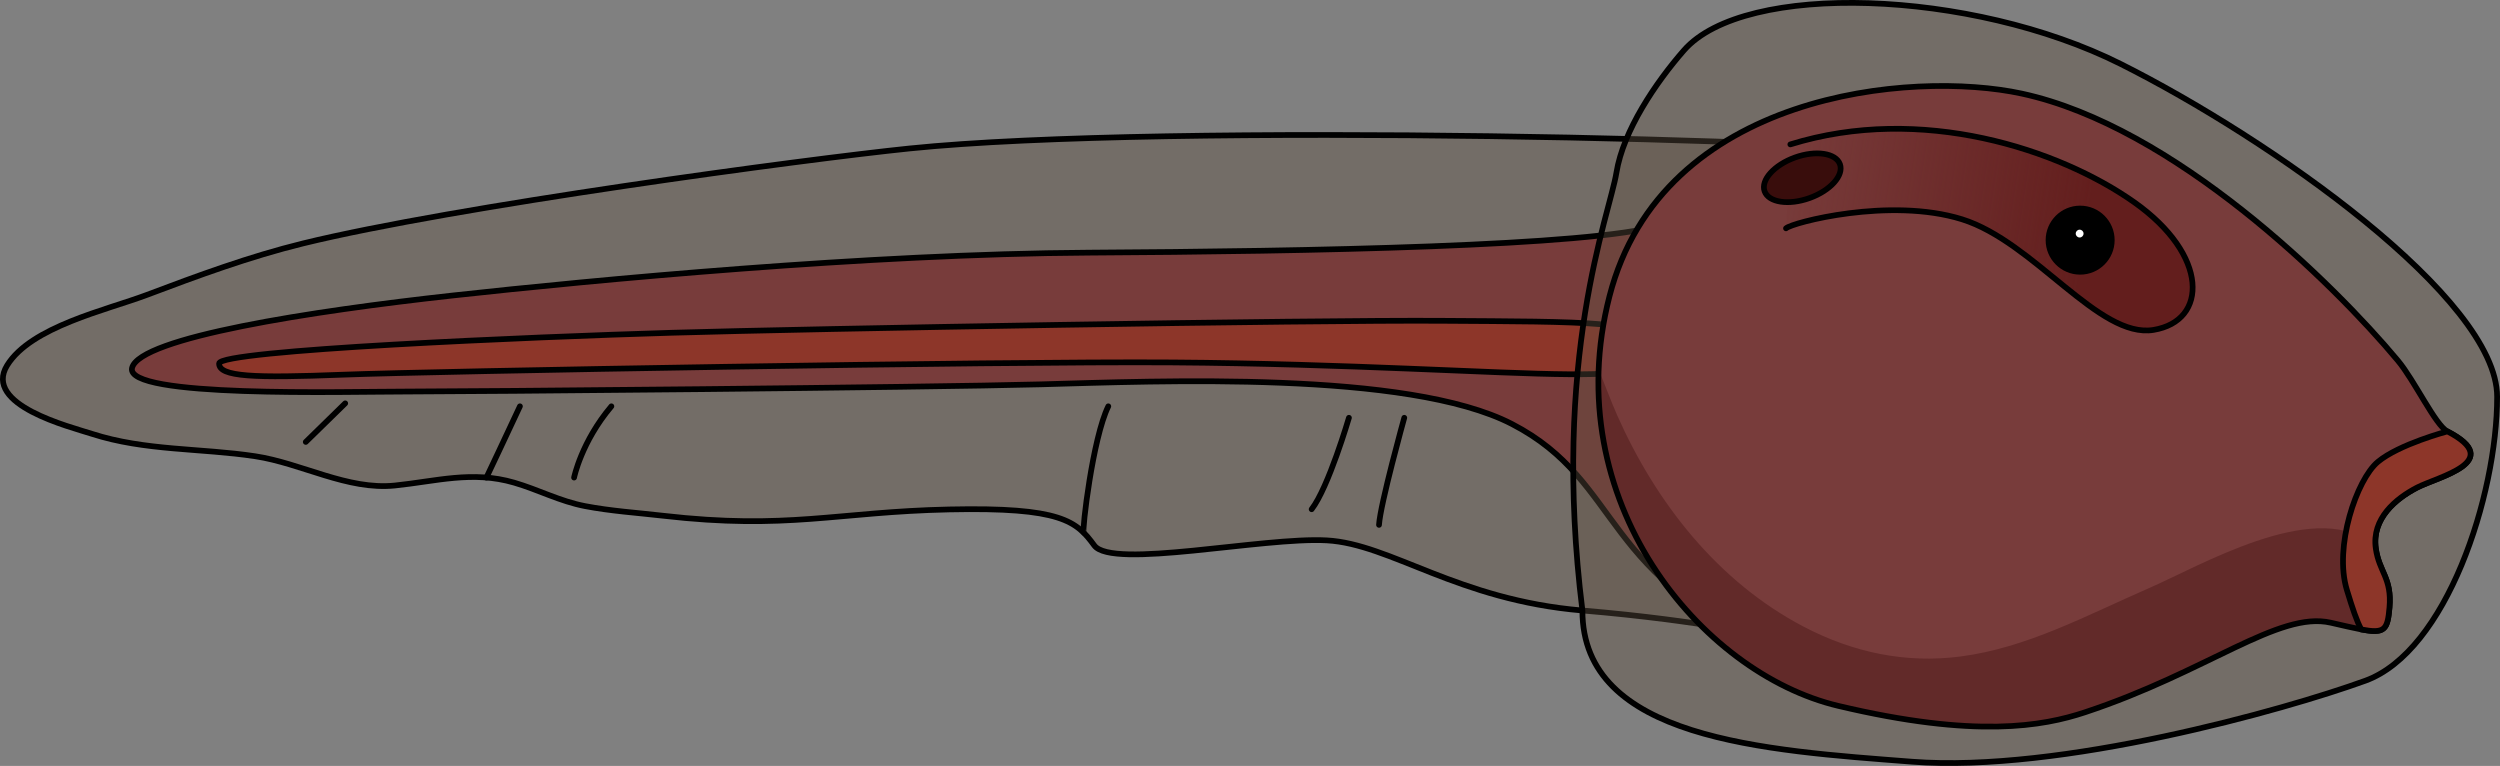
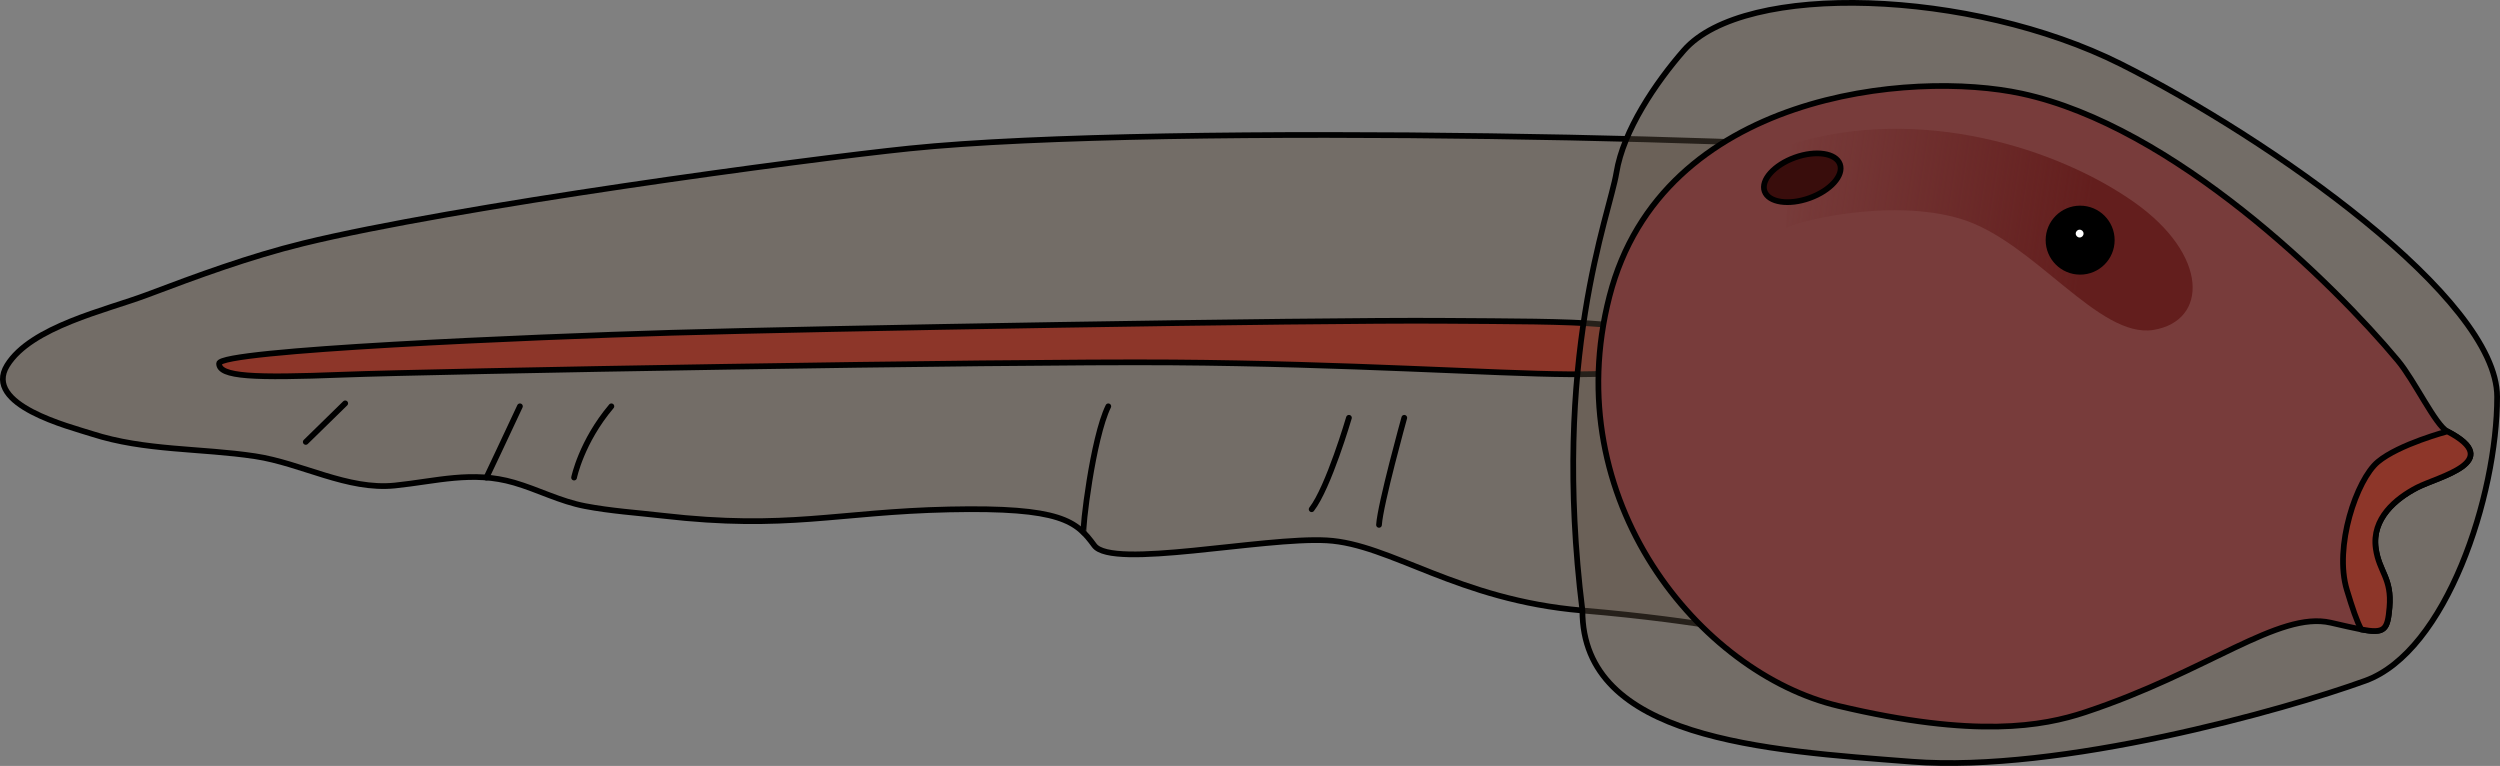
<svg xmlns="http://www.w3.org/2000/svg" version="1.1" id="Layer_1" x="0px" y="0px" width="437.01px" height="133.889px" viewBox="0 0 437.01 133.889" enable-background="new 0 0 437.01 133.889" xml:space="preserve">
  <rect x="0" y="0" width="437.01" height="133.889" fill="#808080" stroke="none" />
  <g>
    <g>
      <path opacity="0.4" fill="#615243" d="M311.273,110.995c-2.129,0.475-12.792-2.438-34.66-4.278    c-21.868-1.842-33.543-11.646-44.686-12.258c-11.141-0.613-37.553,5.101-40.642,0.888c-3.088-4.213-5.71-6.725-25.39-6.294    c-19.68,0.431-28.168,3.612-50.053,1.094c-4.521-0.52-9.082-0.817-13.561-1.675c-4.402-0.842-8.156-2.863-12.396-4.102    c-7.324-2.14-13.637-0.242-20.85,0.499c-8.299,0.852-16.324-3.892-24.435-5.117c-9.484-1.433-19.289-0.93-28.51-3.909    c-3.89-1.257-19.105-5.035-14.846-11.97c4.16-6.771,17.422-9.68,24.406-12.317c8.928-3.372,18.034-6.727,27.316-9.003    c26.398-6.472,87.82-14.725,105.971-16.594c44.738-4.608,166.048-1.522,179.375,1.149    C351.64,29.781,311.273,110.995,311.273,110.995z" />
      <path fill="none" stroke="#000000" stroke-linecap="round" stroke-linejoin="round" stroke-miterlimit="10" d="M311.273,110.995    c-2.129,0.475-12.792-2.438-34.66-4.278c-21.868-1.842-33.543-11.646-44.686-12.258c-11.141-0.613-37.553,5.101-40.642,0.888    c-3.088-4.213-5.71-6.725-25.39-6.294c-19.68,0.431-28.168,3.612-50.053,1.094c-4.521-0.52-9.082-0.817-13.561-1.675    c-4.402-0.842-8.156-2.863-12.396-4.102c-7.324-2.14-13.637-0.242-20.85,0.499c-8.299,0.852-16.324-3.892-24.435-5.117    c-9.484-1.433-19.289-0.93-28.51-3.909c-3.89-1.257-19.105-5.035-14.846-11.97c4.16-6.771,17.422-9.68,24.406-12.317    c8.928-3.372,18.034-6.727,27.316-9.003c26.398-6.472,87.82-14.725,105.971-16.594c44.738-4.608,166.048-1.522,179.375,1.149    C351.64,29.781,311.273,110.995,311.273,110.995z" />
-       <path fill="#783C3B" stroke="#000000" stroke-linecap="round" stroke-linejoin="round" stroke-miterlimit="10" d="    M396.357,108.836c4.984-2.287,7.488-2.042,12.027-1.815c4.538,0.227,7.715,0.455,6.58-4.538c-1.135-4.993-4.984-8.17,0.23-13.615    c5.216-5.445,10.311-8.131,9.526-13.388c-0.784-5.257-6.499-16.027-14.142-17.885c-7.643-1.856-16.719,6.279-22.164,11.628    c-5.445,5.349-11.574,6.256-11.801,5.122c-0.226-1.135,9.077-12.396,10.666-16.75c1.588-4.354,1.967-15.599-4.311-19.103    c-6.277-3.503-10.363,1.407-10.363,1.407l-5.88-3.744c0,0,4.86-2.655,0-7.648c-4.86-4.992-20.698-11.539-37.631-7.488    c-16.933,4.051-27.081,14.75-39.02,18.381c-11.938,3.63-61.177,4.537-99.753,4.764c-38.576,0.228-86.451,4.766-111.186,7.489    c-24.732,2.723-54.686,7.358-56.047,12.642c-1.361,5.284,37.214,4.149,47.879,4.149c10.665,0,90.539-0.706,110.961-1.261    c20.422-0.555,64.164-2.478,82.364,6.933c19.748,10.211,15.106,27.229,48.106,39.938    C340.89,125.025,382.513,115.192,396.357,108.836z" />
      <path fill="#8D3629" stroke="#000000" stroke-linecap="round" stroke-linejoin="round" stroke-miterlimit="10" d="M290.072,60.855    c0.306-4.868-14.121-4.605-37.711-4.775c-23.59-0.171-110.41,1.364-134.949,2.088c-24.54,0.722-79.097,3.03-79.113,5.37    c-0.019,2.342,6.019,2.566,21.688,1.958c15.668-0.606,114.385-2.36,144.956-2.14s56.413,1.974,69.245,2.065    C287.019,65.515,289.857,64.276,290.072,60.855z" />
      <path opacity="0.4" fill="#615243" d="M282.558,30.184c1.193-7.355,6.862-15.732,11.793-21.378    c10.58-12.112,50.285-10.681,76.32,2.357c26.033,13.039,65.839,40.906,65.839,58.21c0,17.305-8.886,44.483-23.036,49.618    c-14.148,5.135-53.402,16.148-79.237,14.16c-25.833-1.989-57.669-3.95-57.624-26.436C271.126,62.636,281.363,37.54,282.558,30.184    z" />
      <path fill="none" stroke="#000000" stroke-linecap="round" stroke-linejoin="round" stroke-miterlimit="10" d="M282.558,30.184    c1.193-7.355,6.862-15.732,11.793-21.378c10.58-12.112,50.285-10.681,76.32,2.357c26.033,13.039,65.839,40.906,65.839,58.21    c0,17.305-8.886,44.483-23.036,49.618c-14.148,5.135-53.402,16.148-79.237,14.16c-25.833-1.989-57.669-3.95-57.624-26.436    C271.126,62.636,281.363,37.54,282.558,30.184z" />
      <path fill="#783C3B" d="M364.453,124.514c21.458-7.097,33.85-17.738,42.959-15.667c9.109,2.071,9.829,2.548,10.279-2.645    c0.449-5.191-1.801-6.166-2.392-10.332c-0.742-5.234,3.518-8.727,7.206-10.639c3.688-1.912,15.518-4.537,5.31-9.823    c-2.103-1.09-5.724-8.861-8.662-12.383C407.835,49.459,380,22.118,353.418,16.361c-19.128-4.143-62.895-0.262-72.075,35.429    c-9.182,35.69,15.897,65.875,39.98,71.598C345.406,129.11,357.117,126.94,364.453,124.514z" />
-       <path opacity="0.3" fill="#2F0000" d="M375.445,102.9c-10.637,4.625-21.1,10.352-32.79,11.862    c-9.602,1.242-18.806-0.731-27.395-5.233c-14.941-7.83-25.783-21.632-32.565-36.926c-1.164-2.624-2.125-5.346-3.246-7.96    c-1.145,29.875,20.747,53.724,41.875,58.744c24.082,5.723,35.793,3.553,43.129,1.127c21.458-7.097,33.85-17.738,42.959-15.667    c9.109,2.071,9.829,2.548,10.279-2.645c0.449-5.191-1.801-6.166-2.392-10.332c-0.001-0.003-0.001-0.006-0.001-0.009l-1.121-1.167    C403.951,87.459,384.714,98.869,375.445,102.9z" />
      <linearGradient id="SVGID_1_" gradientUnits="userSpaceOnUse" x1="364.766" y1="41.521" x2="310.687" y2="33.38">
        <stop offset="0" style="stop-color:#631E1D" />
        <stop offset="1" style="stop-color:#631E1D;stop-opacity:0" />
      </linearGradient>
      <path fill="url(#SVGID_1_)" d="M312.201,39.913c0.986-0.987,18.15-5.525,30.777-1.578c12.627,3.946,23.928,20.913,33.469,19.335    c9.541-1.579,9.711-13.094-3.397-22.331c-13.105-9.236-37.207-17.2-60.092-10.098" />
      <path fill="none" stroke="#000000" stroke-linecap="round" stroke-linejoin="round" stroke-miterlimit="10" d="M364.453,124.514    c21.458-7.097,33.85-17.738,42.959-15.667c9.109,2.071,9.829,2.548,10.279-2.645c0.449-5.191-1.801-6.166-2.392-10.332    c-0.742-5.234,3.518-8.727,7.206-10.639c3.688-1.912,15.518-4.537,5.31-9.823c-2.103-1.09-5.724-8.861-8.662-12.383    C407.835,49.459,380,22.118,353.418,16.361c-19.128-4.143-62.895-0.262-72.075,35.429c-9.182,35.69,15.897,65.875,39.98,71.598    C345.406,129.11,357.117,126.94,364.453,124.514z" />
      <g>
        <path stroke="#000000" stroke-linecap="round" stroke-linejoin="round" stroke-miterlimit="10" d="M358.089,41.978     c0,3.053,2.476,5.529,5.529,5.529c3.056,0,5.529-2.477,5.529-5.529c0-3.053-2.474-5.528-5.529-5.528     C360.565,36.45,358.089,38.925,358.089,41.978z" />
        <path fill="#FFFFFF" d="M362.847,40.832c0,0.379,0.305,0.684,0.684,0.684c0.377,0,0.682-0.306,0.682-0.684     c0-0.376-0.305-0.683-0.682-0.683C363.152,40.149,362.847,40.456,362.847,40.832z" />
      </g>
      <path fill="#DCD0BD" d="M410.253,103.155c0.971,3.172,1.699,5.412,2.512,6.877c4.096,0.773,4.588,0.076,4.926-3.829    c0.449-5.191-1.801-6.166-2.392-10.332c-0.742-5.234,3.518-8.727,7.206-10.639c3.688-1.912,15.518-4.537,5.31-9.823    c0,0-8.439,2.231-12.15,5.324C411.954,83.827,407.935,95.578,410.253,103.155z" />
      <path fill="#8D3629" stroke="#000000" stroke-linecap="round" stroke-linejoin="round" stroke-miterlimit="10" d="    M410.253,103.155c0.971,3.172,1.699,5.412,2.512,6.877c4.096,0.773,4.588,0.076,4.926-3.829c0.449-5.191-1.801-6.166-2.392-10.332    c-0.742-5.234,3.518-8.727,7.206-10.639c3.688-1.912,15.518-4.537,5.31-9.823c0,0-8.439,2.231-12.15,5.324    C411.954,83.827,407.935,95.578,410.253,103.155z" />
      <path fill="#390D0C" d="M321.632,28.708c0.703,1.957-1.675,4.605-5.314,5.912c-3.637,1.308-7.158,0.78-7.86-1.179    c-0.704-1.958,1.676-4.604,5.314-5.912C317.41,26.223,320.929,26.75,321.632,28.708z" />
      <path fill="none" stroke="#000000" stroke-linecap="round" stroke-linejoin="round" stroke-miterlimit="10" d="M321.632,28.708    c0.703,1.957-1.675,4.605-5.314,5.912c-3.637,1.308-7.158,0.78-7.86-1.179c-0.704-1.958,1.676-4.604,5.314-5.912    C317.41,26.223,320.929,26.75,321.632,28.708z" />
-       <path fill="none" stroke="#000000" stroke-linecap="round" stroke-linejoin="round" stroke-miterlimit="10" d="M312.201,39.913    c0.986-0.987,18.15-5.525,30.777-1.578c12.627,3.946,23.928,20.913,33.469,19.335c9.541-1.579,9.711-13.094-3.397-22.331    c-13.105-9.236-37.207-17.2-60.092-10.098" />
    </g>
    <path fill="none" stroke="#000000" stroke-linecap="round" stroke-linejoin="round" stroke-miterlimit="10" d="M189.426,93.111   c-0.306-0.292,1.575-16.523,4.31-22.087" />
    <path fill="none" stroke="#000000" stroke-linecap="round" stroke-linejoin="round" stroke-miterlimit="10" d="M235.8,73.031   c0,0-3.576,12.2-6.52,15.985" />
    <path fill="none" stroke="#000000" stroke-linecap="round" stroke-linejoin="round" stroke-miterlimit="10" d="M245.475,73.031   c0,0-4.207,15.145-4.417,18.72" />
    <path fill="none" stroke="#000000" stroke-linecap="round" stroke-linejoin="round" stroke-miterlimit="10" d="M85.023,83.482   c0,0,3.971-8.366,5.863-12.458" />
    <path fill="none" stroke="#000000" stroke-linecap="round" stroke-linejoin="round" stroke-miterlimit="10" d="M53.449,77.252   c0,0,3.737-3.66,6.895-6.745" />
    <path fill="none" stroke="#000000" stroke-linecap="round" stroke-linejoin="round" stroke-miterlimit="10" d="M100.351,83.482   c0,0,1.263-6.229,6.521-12.458" />
  </g>
</svg>